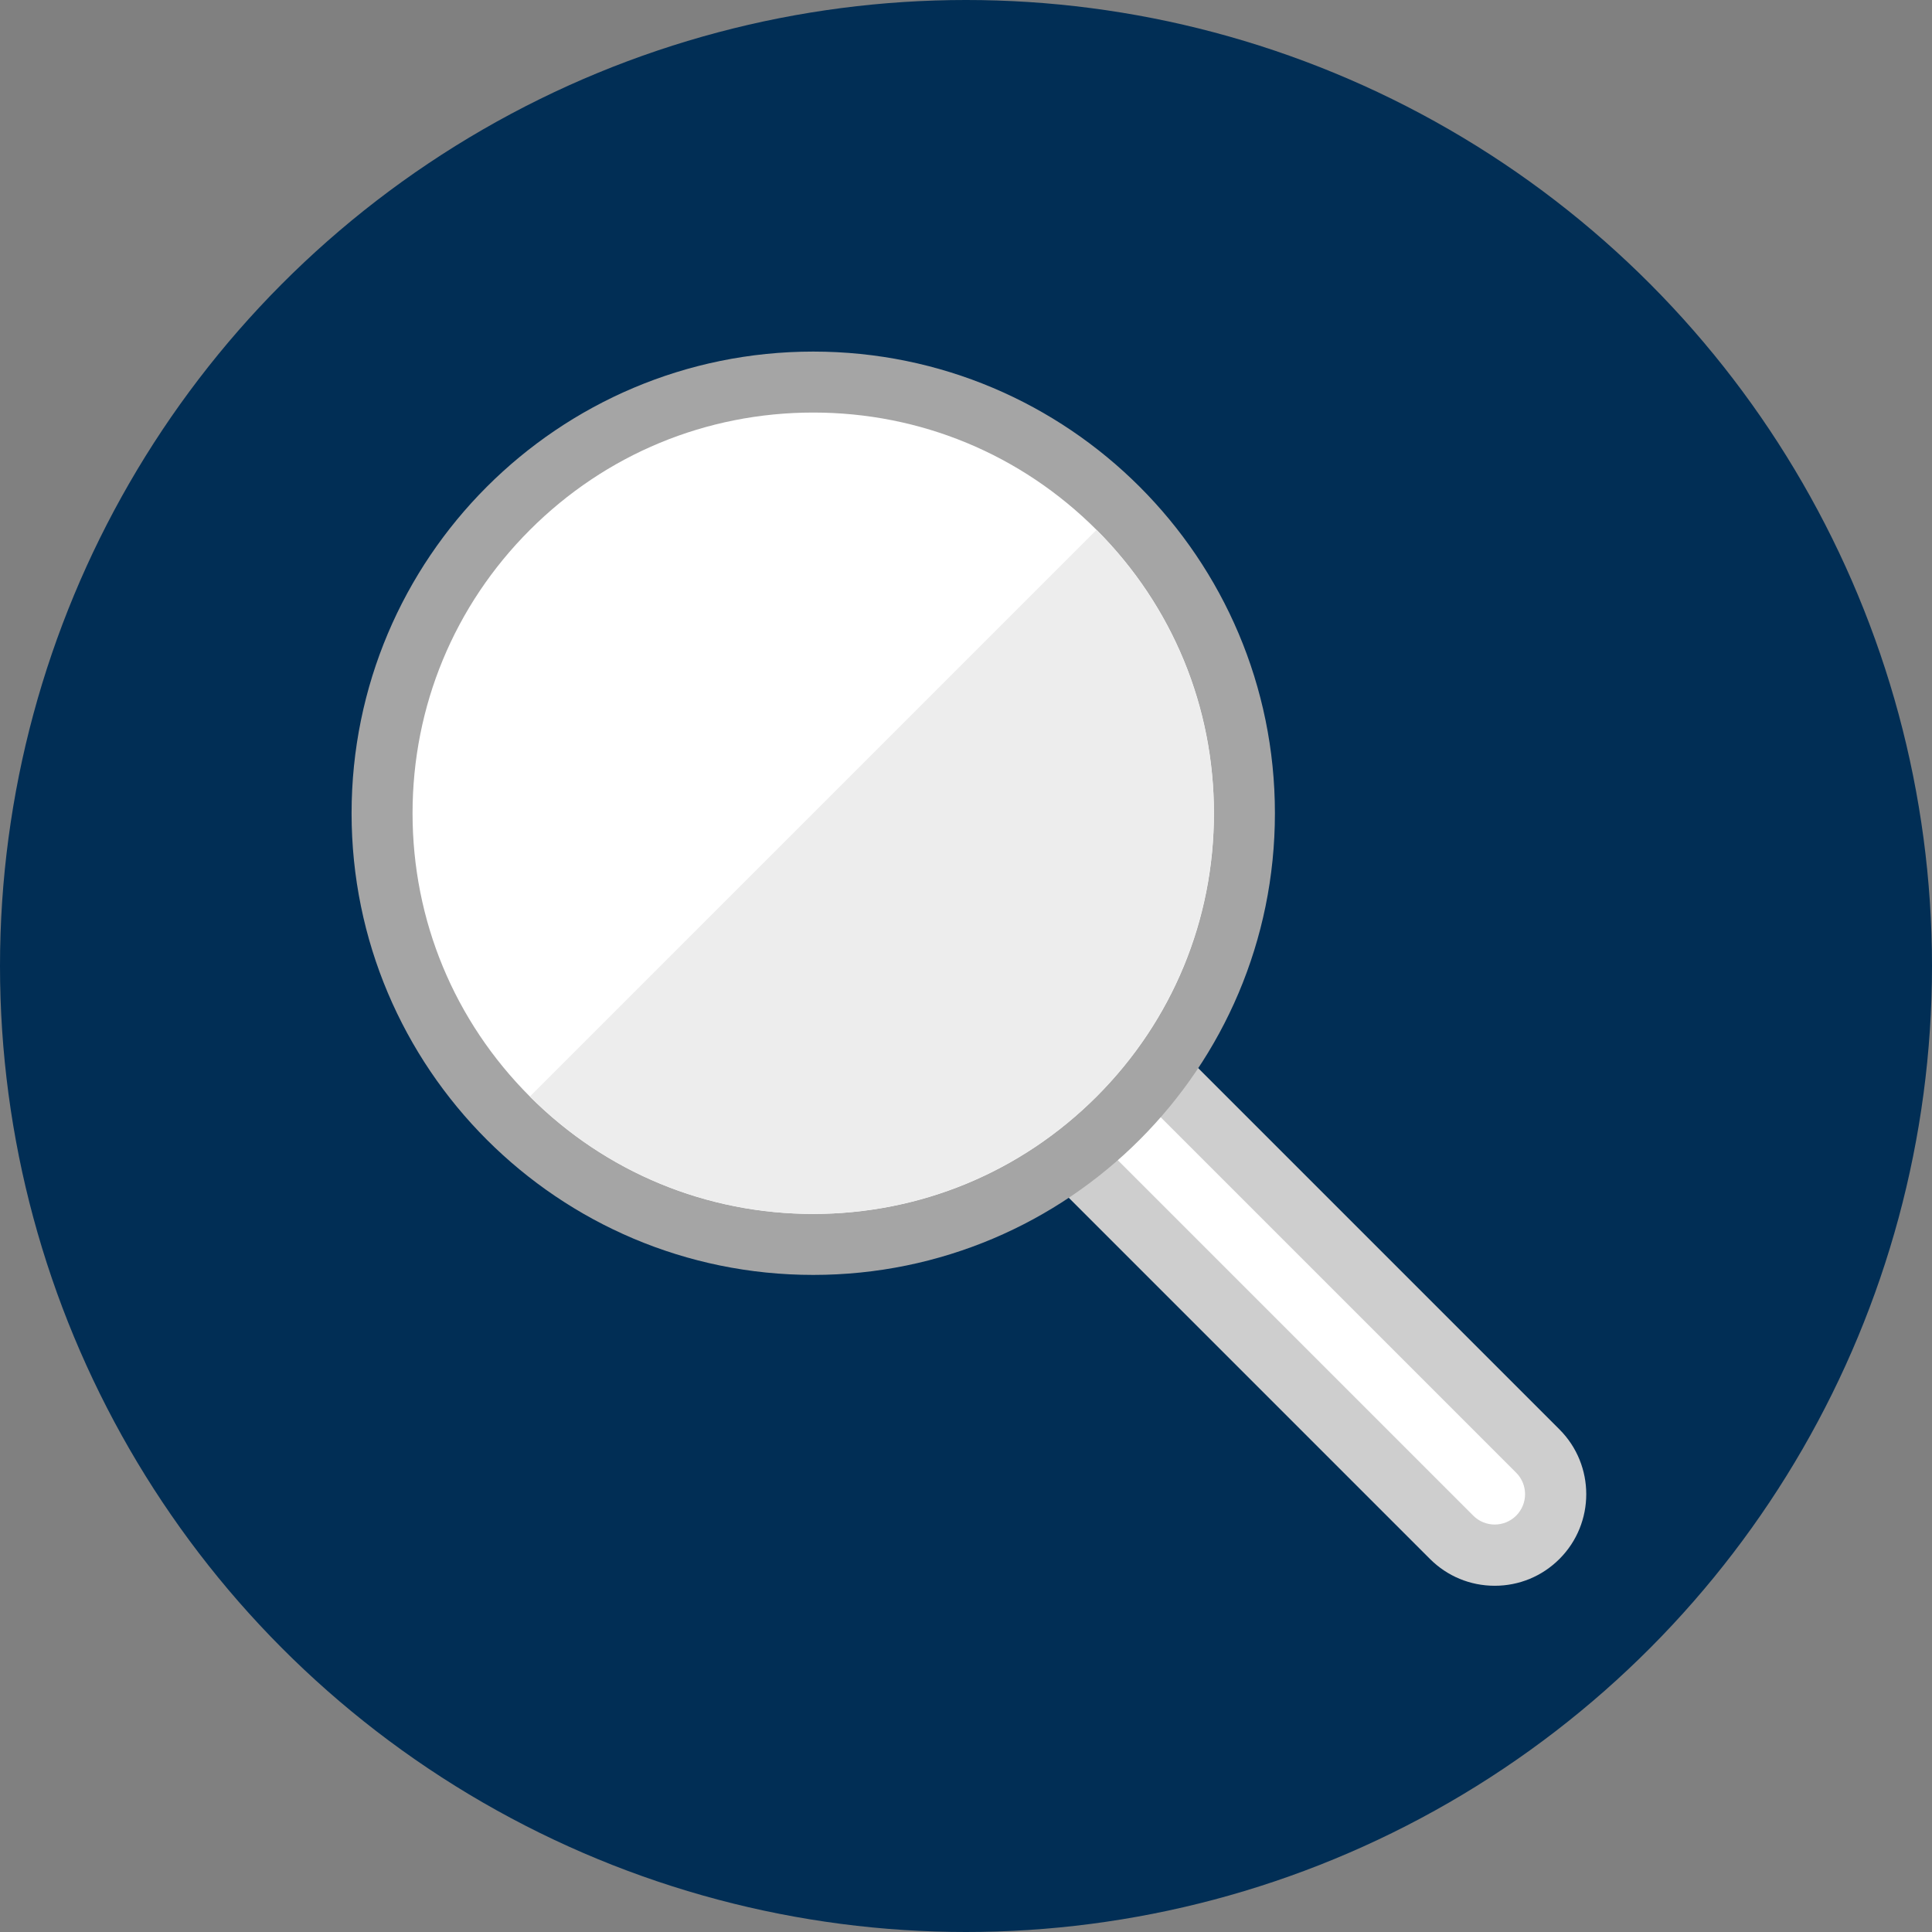
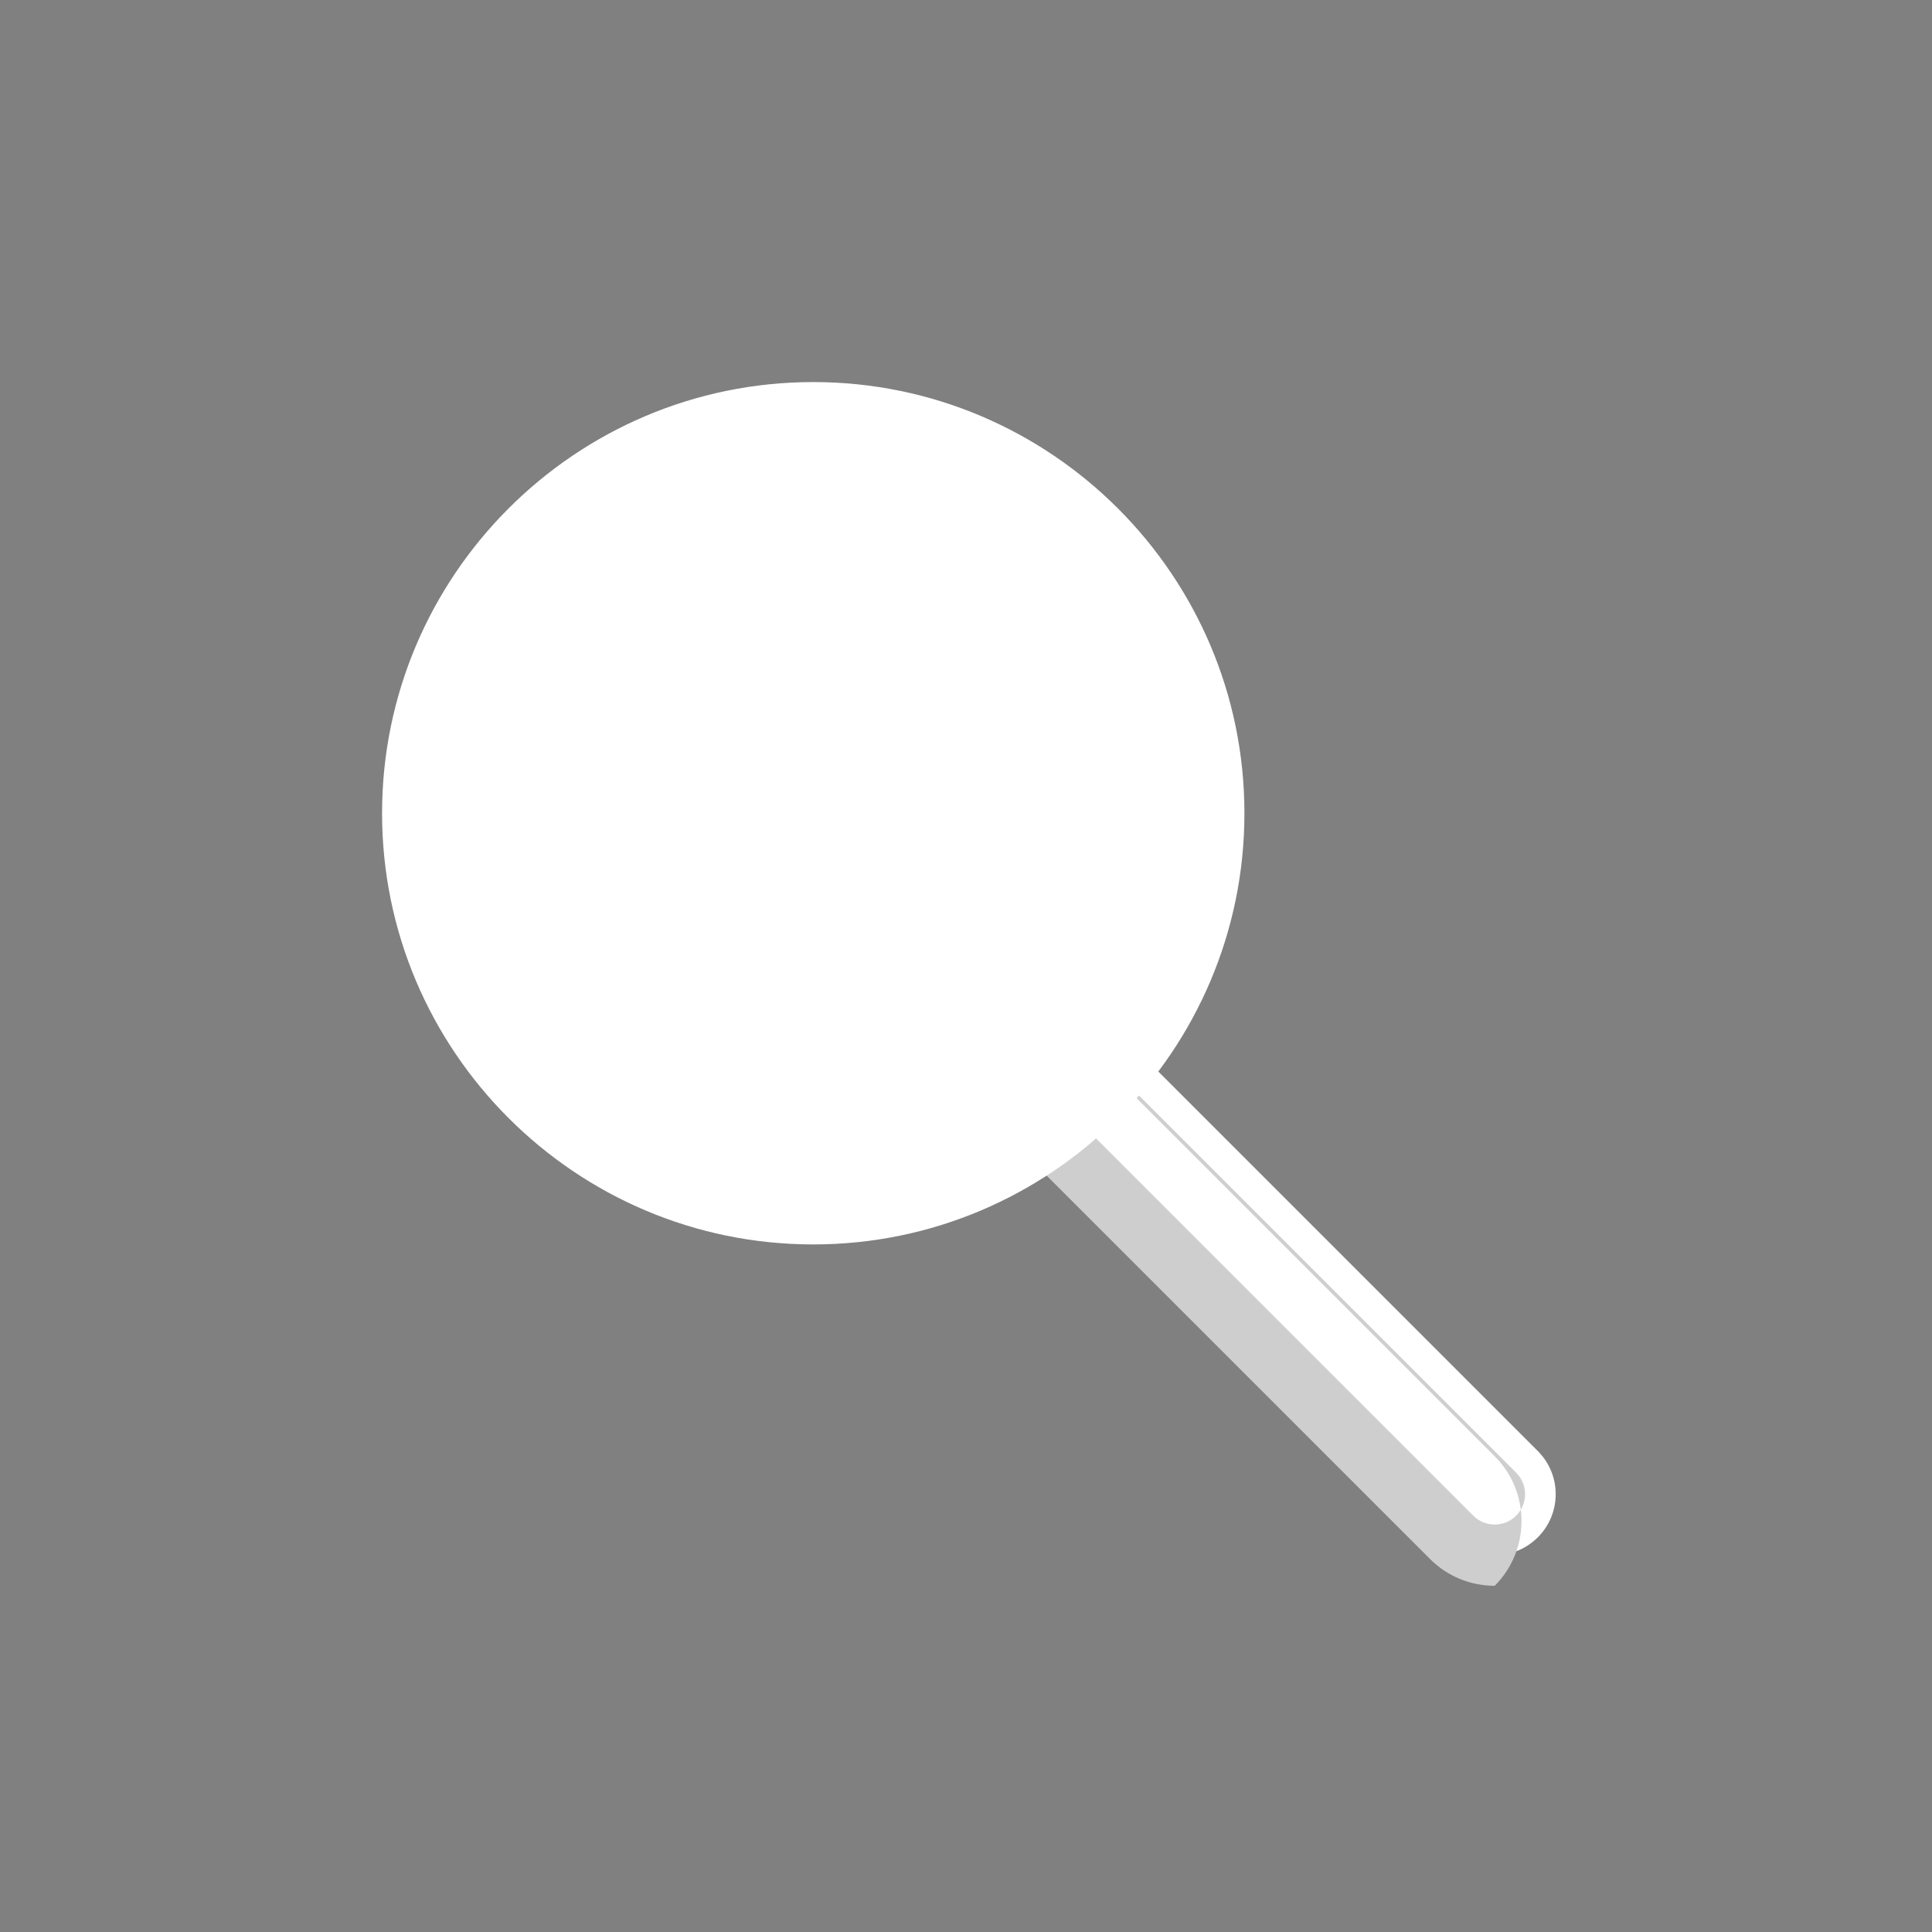
<svg xmlns="http://www.w3.org/2000/svg" id="Ebene_1" data-name="Ebene 1" viewBox="0 0 595.276 595.276">
  <rect x="0" y="0" width="595.276" height="595.276" fill="#808080" stroke="none" />
  <defs>
    <style>
      .cls-1 {
        fill: #fff;
      }

      .cls-2 {
        fill: #cecece;
      }

      .cls-3 {
        fill: #a5a5a5;
      }

      .cls-4 {
        fill: #ededed;
      }

      .cls-5 {
        fill: #012e55;
      }
    </style>
  </defs>
-   <circle class="cls-5" cx="297.638" cy="297.638" r="297.638" />
  <g>
    <path class="cls-1" d="M460.544,479.163c-5.018,0-9.735-1.954-13.283-5.501l-199.93-199.931c-3.548-3.548-5.502-8.265-5.502-13.283,0-5.018,1.954-9.735,5.502-13.283,3.548-3.548,8.266-5.502,13.283-5.502s9.735,1.954,13.283,5.502l199.931,199.929c3.548,3.549,5.502,8.266,5.502,13.284,0,5.018-1.954,9.734-5.502,13.283-3.55,3.548-8.267,5.501-13.283,5.501Z" />
-     <path class="cls-2" d="M260.613,251.097c2.393,0,4.787.913,6.613,2.739l199.93,199.93c3.652,3.652,3.652,9.573,0,13.225-1.826,1.826-4.219,2.739-6.613,2.739s-4.787-.913-6.612-2.739l-199.93-199.93c-3.652-3.652-3.652-9.573,0-13.225,1.826-1.826,4.219-2.739,6.613-2.739M260.613,232.23c-7.537,0-14.624,2.935-19.954,8.265-11.002,11.002-11.002,28.905,0,39.907l199.93,199.93c5.33,5.33,12.416,8.265,19.954,8.265s14.624-2.935,19.953-8.265c11.002-11.002,11.002-28.905,0-39.907l-199.93-199.93c-5.33-5.33-12.416-8.265-19.954-8.265h0Z" />
+     <path class="cls-2" d="M260.613,251.097c2.393,0,4.787.913,6.613,2.739l199.93,199.93c3.652,3.652,3.652,9.573,0,13.225-1.826,1.826-4.219,2.739-6.613,2.739s-4.787-.913-6.612-2.739l-199.93-199.93c-3.652-3.652-3.652-9.573,0-13.225,1.826-1.826,4.219-2.739,6.613-2.739M260.613,232.23c-7.537,0-14.624,2.935-19.954,8.265-11.002,11.002-11.002,28.905,0,39.907l199.93,199.93c5.33,5.33,12.416,8.265,19.954,8.265c11.002-11.002,11.002-28.905,0-39.907l-199.93-199.93c-5.33-5.33-12.416-8.265-19.954-8.265h0Z" />
  </g>
  <g>
    <path class="cls-1" d="M250.573,383.426c-73.255,0-132.853-59.598-132.853-132.853s59.598-132.853,132.853-132.853,132.853,59.598,132.853,132.853-59.598,132.853-132.853,132.853Z" />
-     <path class="cls-3" d="M250.573,127.112c32.978,0,63.981,12.842,87.3,36.161s36.161,54.322,36.161,87.3-12.842,63.981-36.161,87.3-54.322,36.161-87.3,36.161-63.981-12.842-87.3-36.161-36.161-54.322-36.161-87.3,12.842-63.981,36.161-87.3,54.322-36.161,87.3-36.161M250.573,108.327c-78.56,0-142.246,63.686-142.246,142.246s63.686,142.246,142.246,142.246,142.246-63.686,142.246-142.246-63.686-142.246-142.246-142.246h0Z" />
  </g>
-   <path class="cls-4" d="M337.857,163.261c48.214,48.214,48.214,126.385,0,174.6-48.214,48.214-126.385,48.214-174.6,0,118.98-118.98,110.775-110.775,174.6-174.6Z" />
</svg>